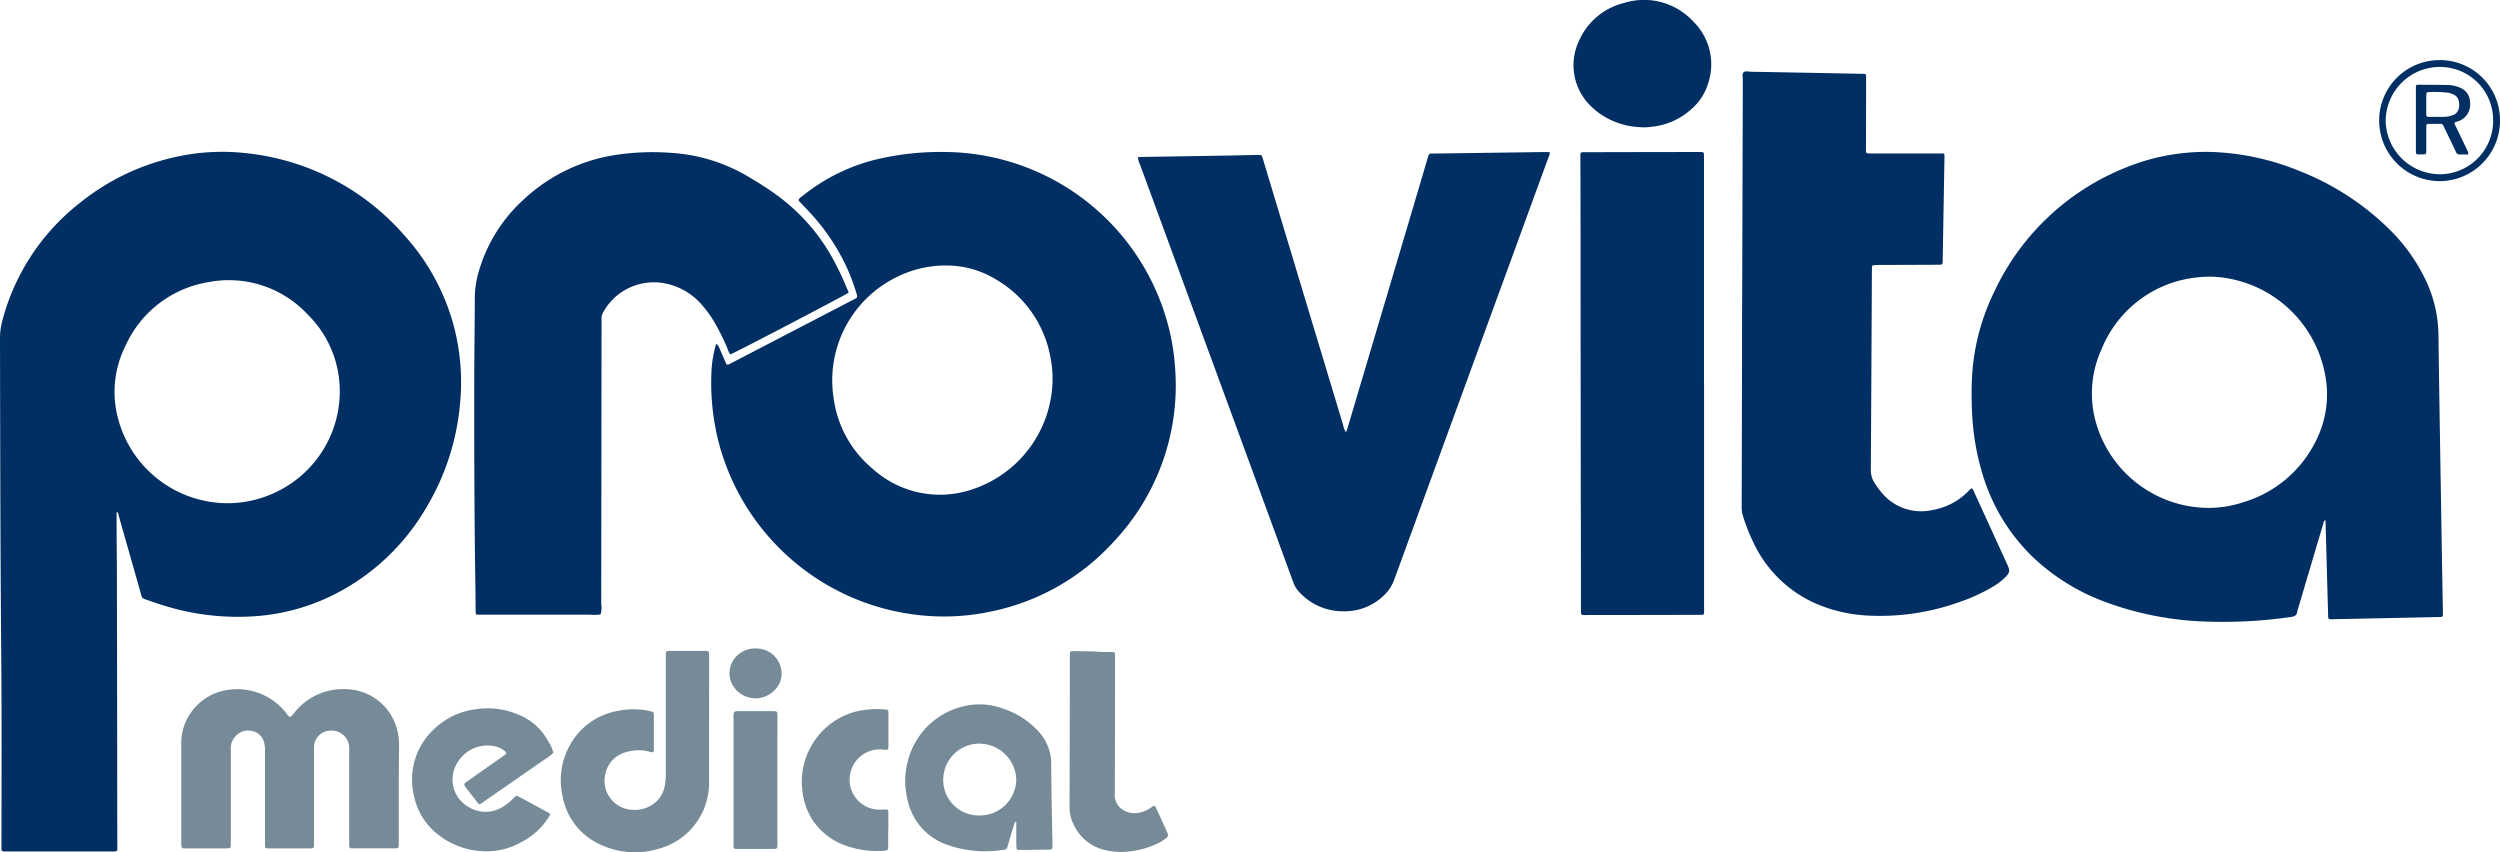
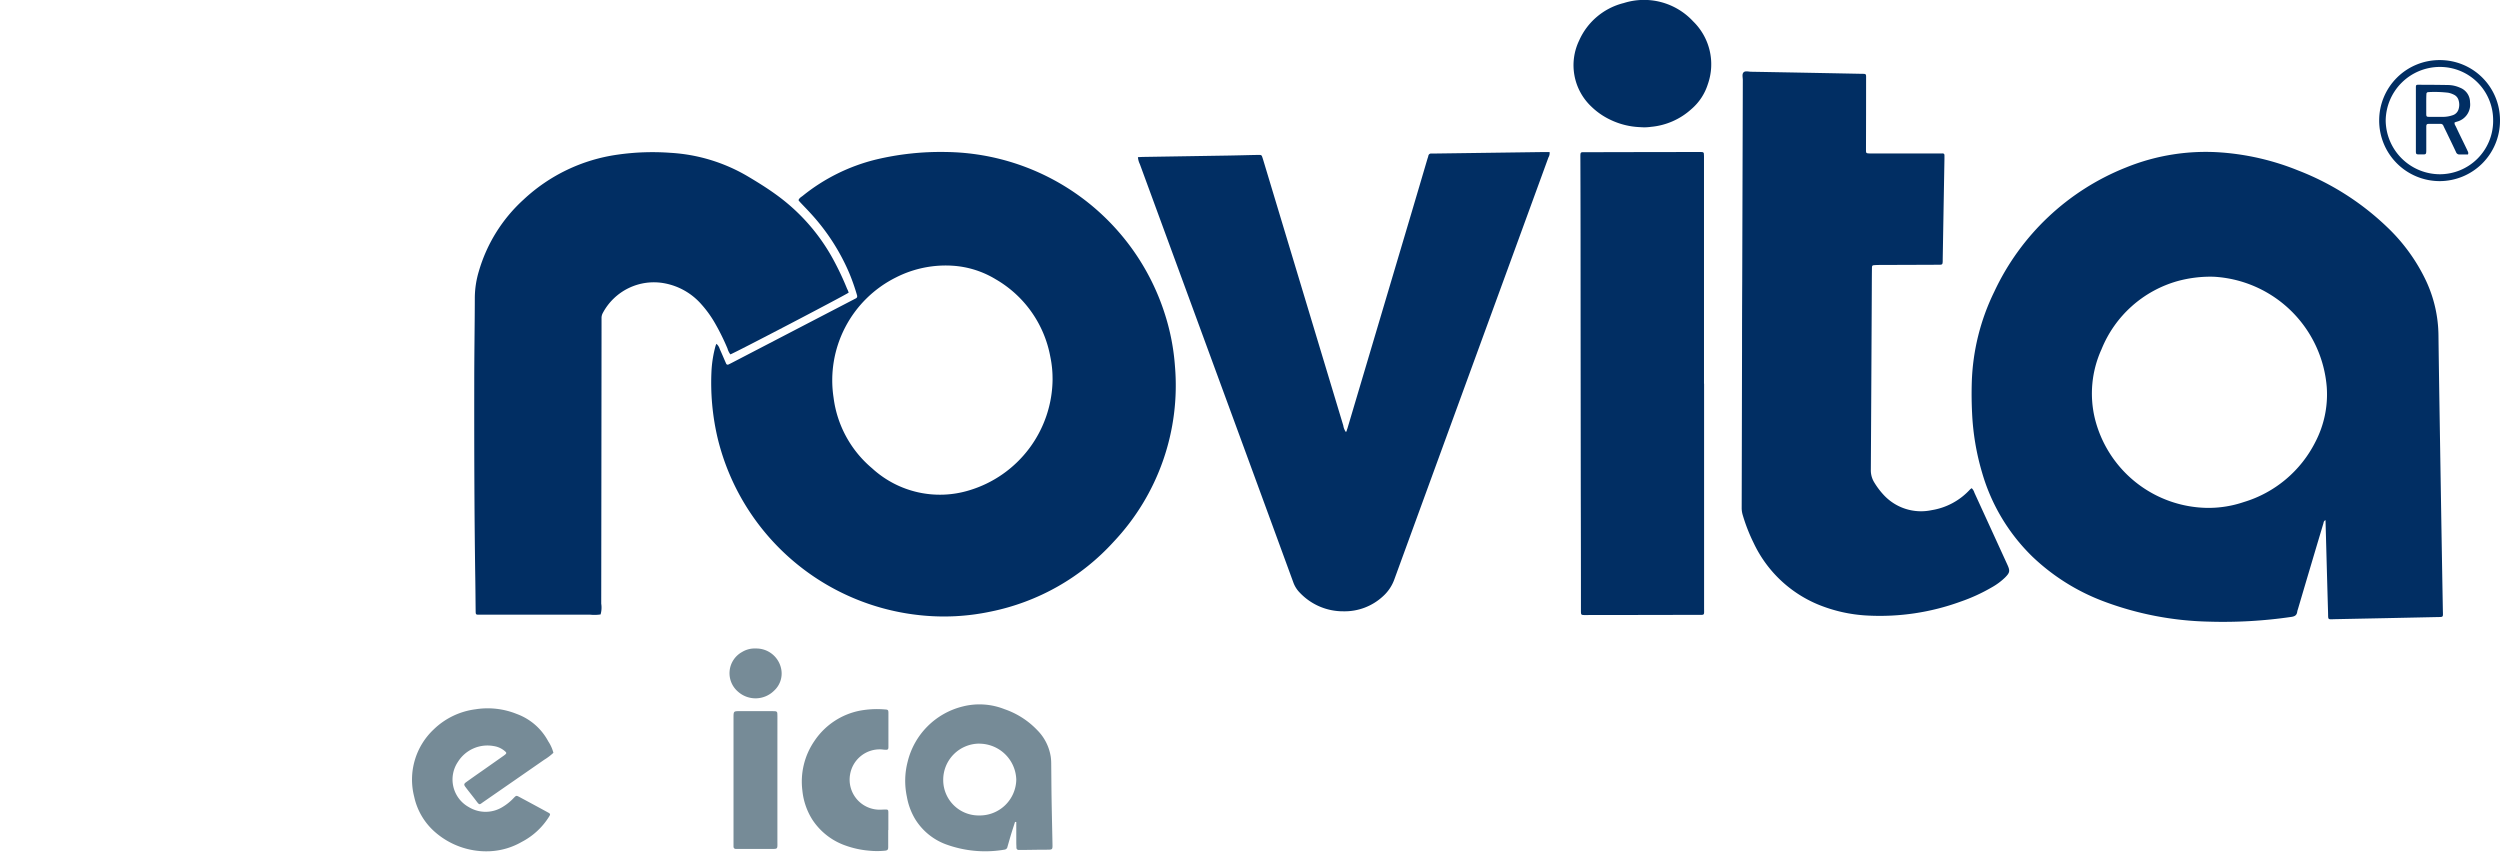
<svg xmlns="http://www.w3.org/2000/svg" width="136.5" height="46.534" viewBox="0 0 136.5 46.534">
  <defs>
    <style>.a{fill:#012e63;}.b{fill:#768b97;}</style>
  </defs>
  <g transform="translate(0.06 -0.019)">
-     <path class="a" d="M-3185.583,256.457c0,.263,0,.523,0,.782,0,.843.013,1.687.015,2.53q.011,4.911.017,9.821,0,2.514.007,5.027c0,.393.045.363-.349.363h-5.627c-.066,0-.133,0-.2,0-.126-.006-.146-.025-.149-.162,0-.1,0-.2,0-.3,0-3.4.016-6.792-.013-10.188-.05-5.793-.057-11.585-.068-17.377a3.591,3.591,0,0,1,.119-.919,12.021,12.021,0,0,1,4.2-6.431,12.636,12.636,0,0,1,5.449-2.58,11.579,11.579,0,0,1,3.643-.171,13.271,13.271,0,0,1,8.7,4.528,11.9,11.9,0,0,1,2.758,5.282,12.049,12.049,0,0,1,.256,3.8,13.324,13.324,0,0,1-1.814,5.685,12.191,12.191,0,0,1-5.015,4.779,11.37,11.37,0,0,1-4.062,1.185,13.518,13.518,0,0,1-5.355-.579c-.329-.1-.651-.22-.977-.328a.267.267,0,0,1-.186-.208c-.235-.843-.477-1.685-.717-2.527q-.268-.943-.535-1.887C-3185.491,256.536-3185.482,256.469-3185.583,256.457Zm12.182-6.774a5.86,5.86,0,0,0-1.778-4.05,5.864,5.864,0,0,0-5.35-1.744,6.029,6.029,0,0,0-4.56,3.464,5.6,5.6,0,0,0-.449,3.854,6.2,6.2,0,0,0,5.792,4.756,6.142,6.142,0,0,0,2.84-.589A6.1,6.1,0,0,0-3173.4,249.683Z" transform="translate(3191.89 -228.472)" />
    <path class="a" d="M3294.23,257.118c-.1.044-.1.118-.116.178q-.7,2.342-1.391,4.685a.732.732,0,0,0-.036.128c-.022.2-.135.266-.331.293a25.7,25.7,0,0,1-4.513.257,17.349,17.349,0,0,1-5.782-1.128,11.476,11.476,0,0,1-3.83-2.416,10.427,10.427,0,0,1-2.754-4.6,13.571,13.571,0,0,1-.544-3.239c-.027-.554-.033-1.108-.017-1.663a12.086,12.086,0,0,1,1.228-4.967,13.4,13.4,0,0,1,7.186-6.781,11.56,11.56,0,0,1,5.213-.822,13.9,13.9,0,0,1,4.192.982,14.612,14.612,0,0,1,4.853,3.087,9.855,9.855,0,0,1,2.135,2.946,7.187,7.187,0,0,1,.674,2.96c.037,2.918.087,5.835.134,8.753q.05,3.129.106,6.257c.007.42.056.373-.363.383q-2.745.059-5.49.113c-.466.009-.4.067-.416-.4C3294.32,260.462,3294.276,258.8,3294.23,257.118Zm-6.13-13.291a6.792,6.792,0,0,0-1.938.236,6.332,6.332,0,0,0-4.164,3.73,5.822,5.822,0,0,0-.362,3.772,6.421,6.421,0,0,0,6.169,4.884,6.025,6.025,0,0,0,1.961-.318,6.462,6.462,0,0,0,3.914-3.29,5.621,5.621,0,0,0,.62-2.959,6.556,6.556,0,0,0-6.2-6.056Z" transform="translate(-3167.317 -228.699)" />
    <path class="a" d="M-858.913,247.748a.588.588,0,0,1,.18.283c.12.262.23.528.347.792a.092.092,0,0,0,.136.05c.061-.028.12-.058.179-.089l6.61-3.435c.049-.026.1-.052.148-.076.085-.041.1-.1.072-.19a11.517,11.517,0,0,0-.405-1.161,11.426,11.426,0,0,0-2.135-3.31c-.186-.206-.381-.4-.571-.605-.029-.031-.054-.067-.081-.1.041-.123.147-.173.231-.24a10.258,10.258,0,0,1,3.99-1.979,15.176,15.176,0,0,1,3.827-.414,12.7,12.7,0,0,1,11.978,8.919,12.13,12.13,0,0,1,.528,2.77,12.43,12.43,0,0,1-3.337,9.582,12.394,12.394,0,0,1-6.747,3.827,12.275,12.275,0,0,1-3.774.2,12.728,12.728,0,0,1-11.1-9.628,13.188,13.188,0,0,1-.342-3.8,6.482,6.482,0,0,1,.215-1.277A.8.8,0,0,1-858.913,247.748Zm18.352,1.909a5.781,5.781,0,0,0-.12-1.189,6.167,6.167,0,0,0-2.984-4.244,5.152,5.152,0,0,0-2.29-.736,5.98,5.98,0,0,0-3.155.634,6.274,6.274,0,0,0-3.407,6.572,6.024,6.024,0,0,0,2.106,3.853,5.472,5.472,0,0,0,5.3,1.2A6.387,6.387,0,0,0-840.56,249.657Z" transform="translate(897.971 -228.956)" />
    <path class="a" d="M540.47,237.877c.112-.005.2-.011.287-.013l4.625-.074c.51-.008,1.02-.023,1.53-.033.077,0,.155,0,.233,0a.108.108,0,0,1,.1.076c.031.083.057.168.082.252q2.177,7.224,4.356,14.447a.815.815,0,0,0,.136.345c.06-.019.046-.08.064-.121a1.026,1.026,0,0,0,.043-.126L555.382,241q.445-1.5.886-3c.019-.064.044-.126.058-.191a.15.15,0,0,1,.165-.13l.166,0,5.956-.081c.11,0,.22,0,.333,0a.456.456,0,0,1-.062.294q-1.058,2.9-2.12,5.807-3.15,8.616-6.295,17.234a2.27,2.27,0,0,1-.625.925,3.074,3.074,0,0,1-2.157.815,3.245,3.245,0,0,1-2.38-1.018,1.537,1.537,0,0,1-.351-.556q-2.17-5.931-4.349-11.859l-4.032-10.983A1.053,1.053,0,0,1,540.47,237.877Z" transform="translate(-478.399 -229.277)" />
    <path class="a" d="M2533.348-4.331a.576.576,0,0,1,.148.247q.9,1.964,1.8,3.932c.154.338.136.434-.129.7a3.477,3.477,0,0,1-.72.533,9.552,9.552,0,0,1-1.721.787,12.847,12.847,0,0,1-5.065.755A8.156,8.156,0,0,1,2524.913,2a6.757,6.757,0,0,1-3.471-3.34,9.5,9.5,0,0,1-.593-1.515,1.33,1.33,0,0,1-.06-.392q.011-4.278.019-8.555,0-1.9.01-3.795.017-5.509.033-11.018c0-.142-.054-.316.037-.416s.272-.041.412-.038q3,.052,5.99.112c.322.006.293-.02.292.319q0,1.881-.006,3.762c0,.022,0,.044,0,.067,0,.185.008.192.178.2.078,0,.156,0,.233,0h3.5l.267,0a.094.094,0,0,1,.106.1c0,.066,0,.133,0,.2q-.048,2.746-.095,5.491c0,.033,0,.067,0,.1-.009.171-.02.186-.2.187q-1.548.007-3.1.011c-.134,0-.266,0-.4.009-.149.008-.162.021-.164.182-.005.4-.007.8-.008,1.2q-.023,4.893-.052,9.786a1.25,1.25,0,0,0,.2.719,4.106,4.106,0,0,0,.524.686,2.777,2.777,0,0,0,2.587.808,3.611,3.611,0,0,0,2.1-1.127A.8.8,0,0,1,2533.348-4.331Z" transform="translate(-2425.753 31.005)" />
    <path class="a" d="M-1615.724,244.568c-.264.182-6.2,3.28-6.459,3.373a1.006,1.006,0,0,1-.159-.323,12.391,12.391,0,0,0-.693-1.4,6.045,6.045,0,0,0-.741-1.022,3.534,3.534,0,0,0-2.019-1.14,3.157,3.157,0,0,0-3.357,1.631.565.565,0,0,0-.066.286c0,.222,0,.444,0,.666q-.007,7.456-.017,14.912a1.367,1.367,0,0,1-.035.588,2.225,2.225,0,0,1-.562.014q-2.7,0-5.392,0c-.233,0-.466,0-.7,0-.15,0-.164-.017-.167-.177-.007-.543-.01-1.087-.018-1.631-.056-3.639-.063-7.278-.059-10.917,0-1.531.028-3.062.031-4.593a5.135,5.135,0,0,1,.222-1.44,8.47,8.47,0,0,1,2.433-3.9,9.422,9.422,0,0,1,5.139-2.46,13.407,13.407,0,0,1,2.888-.1,9.359,9.359,0,0,1,4.195,1.269c.554.328,1.1.666,1.62,1.047a10.6,10.6,0,0,1,3.117,3.588,15.431,15.431,0,0,1,.718,1.535C-1615.771,244.427-1615.748,244.5-1615.724,244.568Z" transform="translate(1662.002 -228.572)" />
    <path class="a" d="M1998.545,250.048v5.824q0,3.212,0,6.423c0,.421.048.37-.371.371q-3.012.007-6.023.01c-.35,0-.329.028-.33-.316q0-3.178-.009-6.357-.007-6.173-.011-12.347,0-2.945-.01-5.891c0-.409-.028-.358.354-.359q3.062-.008,6.124-.011a1.239,1.239,0,0,1,.2.008.094.094,0,0,1,.062.063,2.487,2.487,0,0,1,.009.266q0,1.948,0,3.894v8.42Z" transform="translate(-1905.562 -229.076)" />
-     <path class="b" d="M-2586.247,2004.572v2.7c0,.3,0,.3-.292.3-.721,0-1.442,0-2.164,0-.044,0-.089,0-.133,0a.119.119,0,0,1-.119-.131c0-.1,0-.2,0-.3v-4.794c0-.111,0-.222,0-.333a.968.968,0,0,0-1.132-.859.9.9,0,0,0-.789.891c-.007.1,0,.2,0,.3v4.86c0,.39.021.369-.354.369h-2c-.077,0-.155,0-.232-.01a.089.089,0,0,1-.083-.088c-.007-.1-.009-.2-.009-.3v-4.927a1.571,1.571,0,0,0-.04-.429.851.851,0,0,0-.708-.666.917.917,0,0,0-.89.335.9.9,0,0,0-.226.611c0,.21,0,.421,0,.632v4.428c0,.1,0,.2-.005.3a.106.106,0,0,1-.1.106c-.055,0-.111.006-.167.006h-2.131c-.055,0-.111,0-.166,0a.128.128,0,0,1-.131-.124c0-.066-.007-.133-.006-.2,0-1.787,0-3.573,0-5.36a2.893,2.893,0,0,1,.89-2.153,2.919,2.919,0,0,1,1.61-.808,3.391,3.391,0,0,1,3.16,1.172c.095.1.146.25.294.3a1.3,1.3,0,0,0,.266-.292,3.377,3.377,0,0,1,2.7-1.228,2.943,2.943,0,0,1,2.875,2.241,3.42,3.42,0,0,1,.1.824Q-2586.249,2003.257-2586.247,2004.572Z" transform="translate(2607.961 -1961.233)" />
-     <path class="b" d="M-1344.254,1877.682v3.263a3.709,3.709,0,0,1-.588,2.049,3.706,3.706,0,0,1-2.243,1.613,4.406,4.406,0,0,1-3.024-.216,3.581,3.581,0,0,1-2.156-2.729,3.912,3.912,0,0,1,.335-2.591,3.723,3.723,0,0,1,2.766-2.026,4.12,4.12,0,0,1,1.586.005c.065.013.129.03.193.047a.137.137,0,0,1,.115.141c0,.066,0,.134,0,.2V1879c0,.066,0,.133,0,.2-.007.1-.05.13-.156.109-.054-.011-.106-.031-.16-.043a2.284,2.284,0,0,0-1.247.059,1.539,1.539,0,0,0-1.068,1.1,1.592,1.592,0,0,0,1.545,2.037,1.715,1.715,0,0,0,.866-.2,1.572,1.572,0,0,0,.828-1.181,3.683,3.683,0,0,0,.045-.63q0-3.113,0-6.226c0-.5-.051-.439.447-.441s1,0,1.5,0c.078,0,.155,0,.233,0,.155.006.178.026.184.169,0,.089,0,.178,0,.266Q-1344.253,1875.951-1344.254,1877.682Z" transform="translate(1382.911 -1838.224)" />
    <path class="b" d="M-216.658,2055.358c-.067.208-.134.416-.2.626-.074.244-.143.49-.213.734a.182.182,0,0,1-.153.154,6.233,6.233,0,0,1-3.239-.3,3.326,3.326,0,0,1-1.674-1.409,3.561,3.561,0,0,1-.427-1.182,4.152,4.152,0,0,1,.044-1.912,4.105,4.105,0,0,1,2.995-3.01,3.708,3.708,0,0,1,2.287.143,4.475,4.475,0,0,1,1.8,1.154,2.623,2.623,0,0,1,.732,1.462,2.851,2.851,0,0,1,.023.331c.008.643.01,1.286.02,1.929.013.82.033,1.64.049,2.46.007.343.012.336-.316.339-.444,0-.887.01-1.331.014-.067,0-.133,0-.2,0a.121.121,0,0,1-.121-.129c0-.089-.008-.177-.008-.266q0-.566,0-1.131Zm-1.948-4.273a1.975,1.975,0,0,0-1.973,2,1.934,1.934,0,0,0,1.97,1.922,1.993,1.993,0,0,0,2.019-1.957,2.023,2.023,0,0,0-2.017-1.962Z" transform="translate(272.019 -2010.464)" />
    <path class="a" d="M1972.929-254.319a4.107,4.107,0,0,1-1.661-.42,3.849,3.849,0,0,1-1-.7,3.109,3.109,0,0,1-.669-3.609,3.617,3.617,0,0,1,2.438-2.047,3.655,3.655,0,0,1,3.786,1,3.271,3.271,0,0,1,.8,3.439,2.952,2.952,0,0,1-.886,1.344,3.789,3.789,0,0,1-2.21.976A2.6,2.6,0,0,1,1972.929-254.319Z" transform="translate(-1883.438 261.28)" />
    <path class="b" d="M-1835.653,2070.153a4.251,4.251,0,0,1-3.033-1.074,3.548,3.548,0,0,1-1.107-1.9,3.76,3.76,0,0,1,1.076-3.687,4.01,4.01,0,0,1,2.271-1.089,4.24,4.24,0,0,1,2.251.255,3.185,3.185,0,0,1,1.72,1.493,2.1,2.1,0,0,1,.283.628,2.991,2.991,0,0,1-.5.379q-1.652,1.148-3.308,2.293c-.238.165-.216.208-.411-.052s-.4-.507-.59-.763c-.084-.112-.077-.165.038-.249.278-.2.561-.4.842-.595l1.225-.862a.871.871,0,0,0,.1-.082.074.074,0,0,0,.028-.058.073.073,0,0,0-.028-.058,1.187,1.187,0,0,0-.647-.319,1.9,1.9,0,0,0-1.958.854,1.722,1.722,0,0,0,.587,2.475,1.761,1.761,0,0,0,1.864-.016,2.8,2.8,0,0,0,.592-.482c.138-.14.144-.14.313-.05q.777.416,1.551.838c.149.081.149.1.05.257a3.843,3.843,0,0,1-1.479,1.356A3.843,3.843,0,0,1-1835.653,2070.153Z" transform="translate(1862.348 -2023.657)" />
-     <path class="b" d="M320.763,1882.934c.067.028.087.094.114.153q.3.649.592,1.3c.071.157.064.211-.066.316a2.191,2.191,0,0,1-.359.238,4.73,4.73,0,0,1-1.484.463,3.761,3.761,0,0,1-1.484-.055,2.49,2.49,0,0,1-1.731-1.428,2.085,2.085,0,0,1-.21-.928c.013-2.717.013-5.434.018-8.151,0-.056,0-.111,0-.167.006-.171.02-.19.2-.187.443.009.887,0,1.33.031.265.021.533.011.8.019.1,0,.132.037.137.145,0,.077,0,.155,0,.233,0,2.44,0,4.88-.014,7.32a.952.952,0,0,0,.349.847,1.183,1.183,0,0,0,1.005.221,1.668,1.668,0,0,0,.663-.3C320.663,1882.978,320.7,1882.93,320.763,1882.934Z" transform="translate(-257.799 -1838.917)" />
    <path class="b" d="M-557.227,2071.611c0,.311,0,.621,0,.932,0,.136-.04.179-.173.193a4.362,4.362,0,0,1-.864,0,5.019,5.019,0,0,1-1.264-.27,3.569,3.569,0,0,1-1.835-1.416,3.638,3.638,0,0,1-.549-1.586,3.916,3.916,0,0,1,.656-2.717,3.885,3.885,0,0,1,2.512-1.661,5.185,5.185,0,0,1,1.357-.06c.146.007.172.036.172.187q0,.932,0,1.863c0,.13-.035.156-.16.15-.077,0-.154-.015-.232-.02a1.641,1.641,0,0,0-1.7,1.362,1.638,1.638,0,0,0,1.6,1.93c.111,0,.222-.008.333-.01.128,0,.154.021.155.156,0,.322,0,.643,0,.964Z" transform="translate(605.663 -2026.27)" />
    <path class="b" d="M-783.732,2074.58v3.3c0,.5.054.451-.437.453-.533,0-1.065,0-1.6,0-.078,0-.155,0-.233,0a.119.119,0,0,1-.126-.125c0-.078,0-.155,0-.233v-6.79c0-.376,0-.375.358-.374.566,0,1.132,0,1.7,0,.078,0,.155,0,.233.007a.107.107,0,0,1,.1.108c.007.1.006.2.006.3Q-783.732,2072.9-783.732,2074.58Z" transform="translate(826.118 -2031.963)" />
    <path class="a" d="M4611.732-60.878a3.294,3.294,0,0,1,3.308-3.293,3.28,3.28,0,0,1,3.289,3.308,3.3,3.3,0,0,1-3.307,3.3A3.306,3.306,0,0,1,4611.732-60.878Zm6.222.036a2.9,2.9,0,0,0-2.912-2.955,2.958,2.958,0,0,0-2.954,2.937,2.967,2.967,0,0,0,2.935,2.922A2.915,2.915,0,0,0,4617.955-60.843Z" transform="translate(-4481.889 67.471)" />
    <path class="b" d="M-797.575,1865.75a1.384,1.384,0,0,1,1.392,1.159,1.268,1.268,0,0,1-.4,1.147,1.436,1.436,0,0,1-1.964.052,1.323,1.323,0,0,1,.222-2.168A1.322,1.322,0,0,1-797.575,1865.75Z" transform="translate(838.784 -1830.323)" />
    <path class="a" d="M4734.608,20.891c-.145,0-.3,0-.452,0a.194.194,0,0,1-.2-.132c-.169-.362-.344-.72-.517-1.08-.057-.12-.119-.238-.173-.359a.155.155,0,0,0-.156-.1c-.211,0-.422,0-.632,0-.12,0-.145.03-.145.167q0,.6,0,1.2c0,.334,0,.3-.313.3h-.067c-.174,0-.187-.014-.188-.192q0-1.282,0-2.564c0-.3,0-.6,0-.9,0-.127.019-.148.126-.147.554,0,1.109.005,1.665.015a1.651,1.651,0,0,1,.613.143.851.851,0,0,1,.553.8A.963.963,0,0,1,4734,19.1l-.117.039c-.025.1.033.159.065.226.2.43.416.858.621,1.288C4734.592,20.722,4734.656,20.785,4734.608,20.891Zm-2.277-2.733h0c0,.166,0,.332,0,.5s.021.177.167.178c.266,0,.531,0,.8,0a1.6,1.6,0,0,0,.457-.083.488.488,0,0,0,.341-.334.827.827,0,0,0,0-.491.473.473,0,0,0-.251-.3,1.225,1.225,0,0,0-.312-.109,6.309,6.309,0,0,0-1.093-.033.1.1,0,0,0-.1.109C4732.33,17.782,4732.331,17.97,4732.331,18.158Z" transform="translate(-4599.918 -12.437)" />
  </g>
</svg>